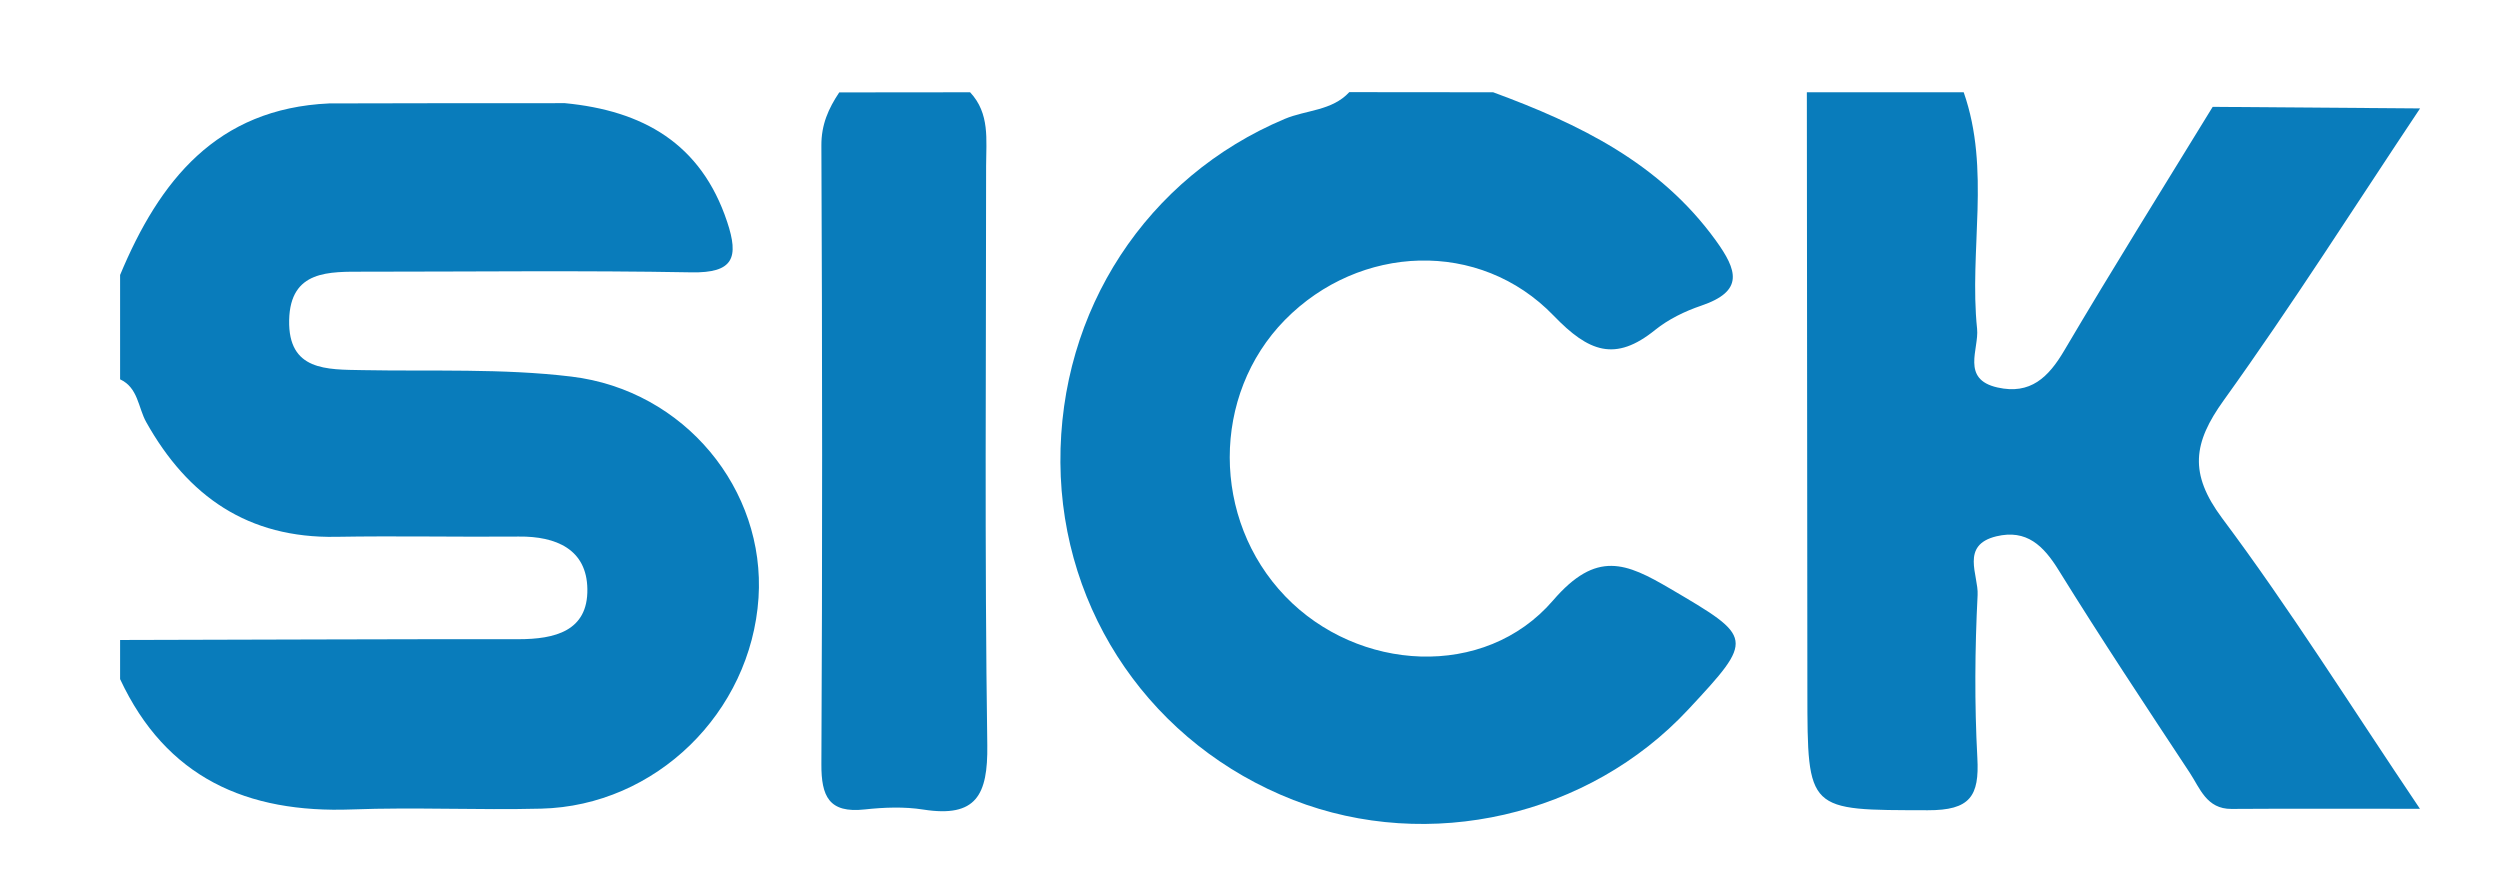
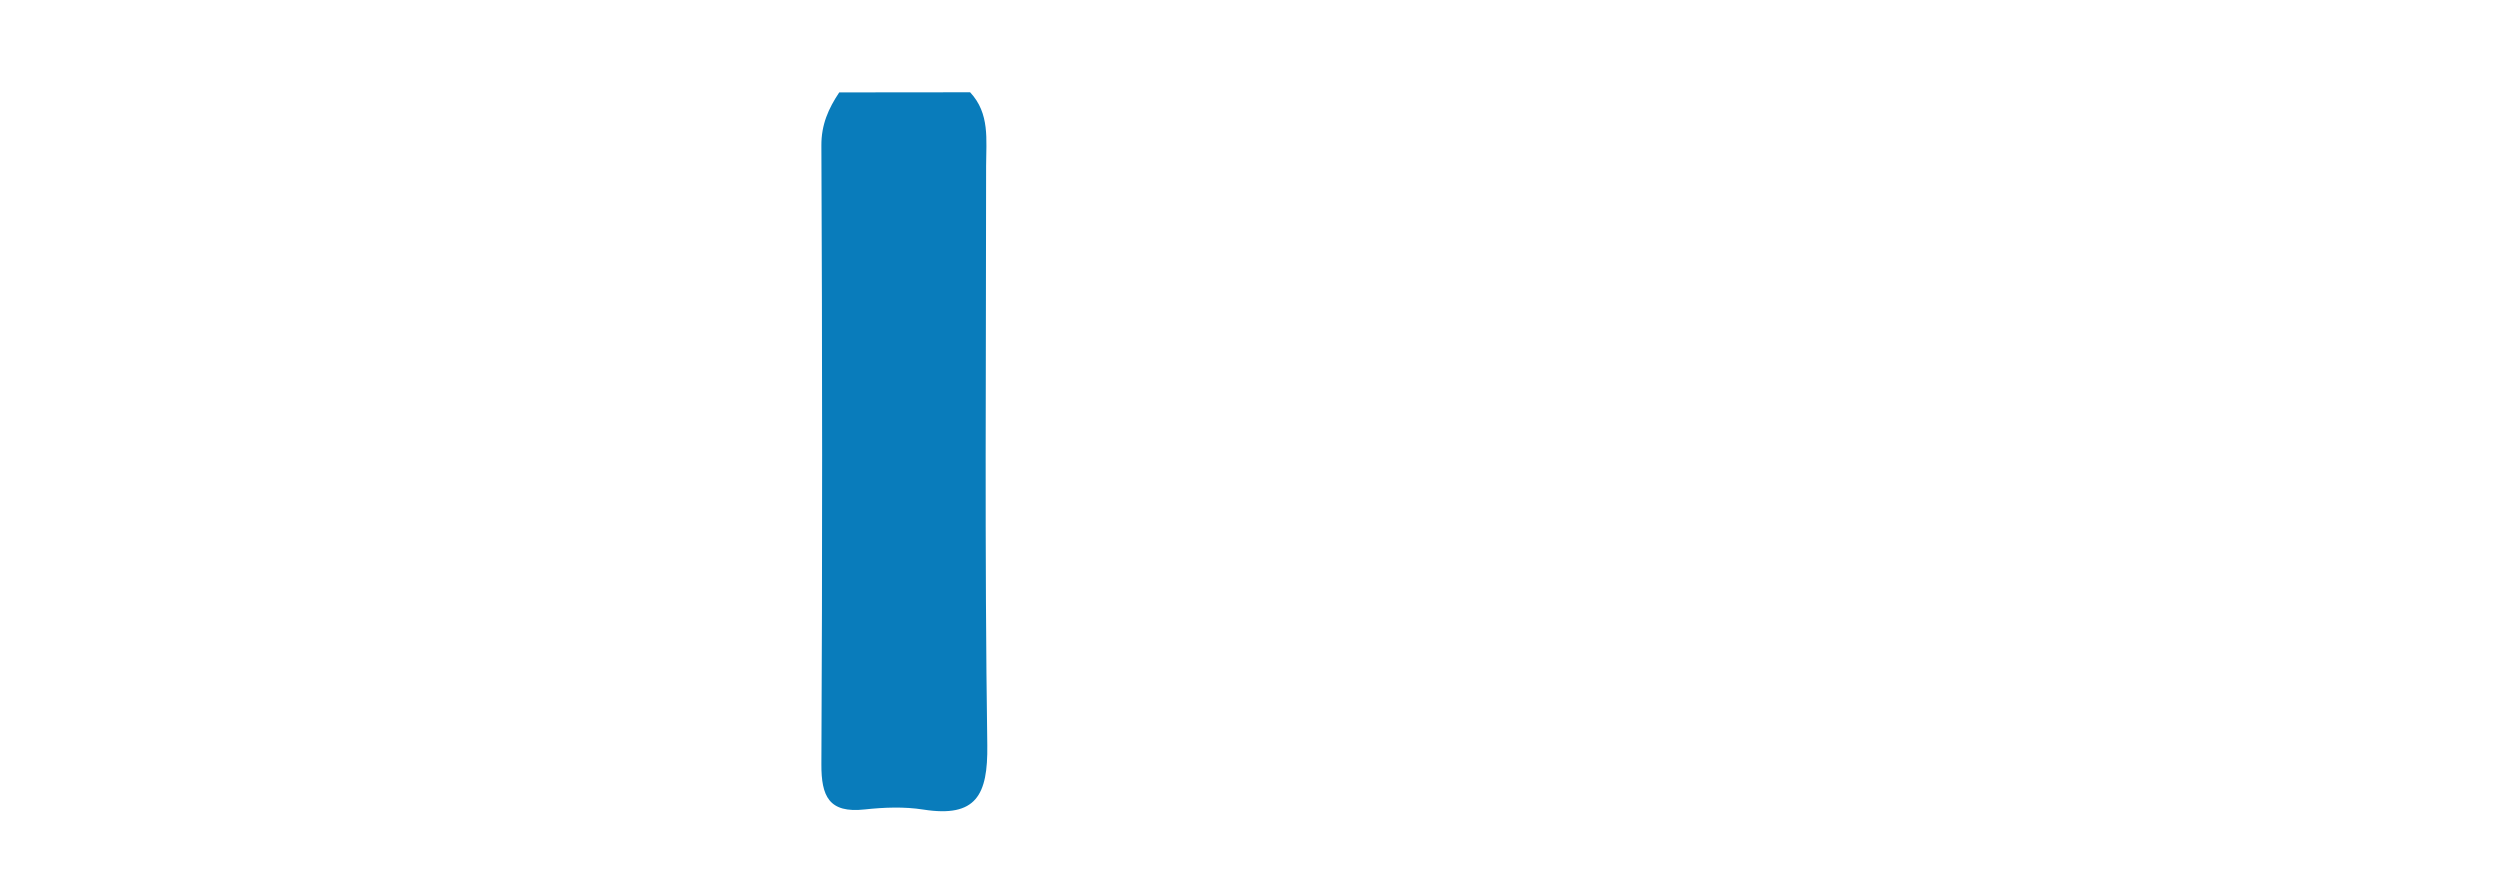
<svg xmlns="http://www.w3.org/2000/svg" id="Layer_1" x="0px" y="0px" viewBox="0 0 190.47 66.89" xml:space="preserve">
-   <path fill="#097CBB" d="M43.04,7.86c5.92,0.57,10.37,3.05,12.36,9.04c0.91,2.73,0.49,3.91-2.73,3.85  C44.38,20.6,36.09,20.7,27.8,20.7c-2.72,0-5.69-0.14-5.77,3.69c-0.08,3.88,2.87,3.76,5.61,3.81c5.3,0.1,10.64-0.14,15.88,0.49  c8.66,1.04,14.81,8.63,14.27,16.86c-0.58,8.75-7.84,15.85-16.56,16.06c-4.81,0.12-9.62-0.12-14.42,0.06  c-7.99,0.3-14.15-2.41-17.66-9.93c0-0.99,0-1.99,0-2.98c10.12-0.02,20.24-0.07,30.35-0.06c2.76,0,5.3-0.61,5.25-3.82  c-0.04-3.03-2.38-4.03-5.22-4c-4.64,0.04-9.29-0.06-13.93,0.02c-6.7,0.12-11.29-3.08-14.46-8.74c-0.62-1.11-0.61-2.62-1.99-3.26  c0-2.65,0-5.3,0-7.95c2.99-7.17,7.35-12.68,15.93-13.07C31.07,7.86,37.06,7.86,43.04,7.86z" />
-   <path fill="#097CBB" d="M184.38,8.26c-4.96,7.43-9.75,14.99-14.96,22.24c-2.33,3.24-2.66,5.57-0.12,8.98  c5.13,6.86,9.69,14.15,15.07,22.14c-5.32,0-9.84-0.02-14.36,0.01c-1.9,0.01-2.4-1.58-3.18-2.76c-3.37-5.11-6.76-10.22-9.98-15.42  c-1.16-1.88-2.45-3.14-4.75-2.59c-2.77,0.67-1.35,2.96-1.43,4.47c-0.21,4.13-0.24,8.28-0.02,12.41c0.16,2.92-0.55,4-3.78,3.99  c-9.17-0.02-9.16,0.15-9.17-9.01c-0.01-15.23-0.03-30.46-0.04-45.69c3.98,0,7.97,0,11.95,0c2.07,5.91,0.4,12.03,1.02,18.02  c0.16,1.54-1.25,3.84,1.55,4.47c2.51,0.57,3.89-0.77,5.1-2.83c3.68-6.24,7.52-12.38,11.3-18.55C173.86,8.18,179.12,8.22,184.38,8.26  z" />
-   <path fill="#097CBB" d="M113.76,7.03c6.55,2.41,12.68,5.38,16.95,11.27c1.67,2.31,2.17,3.88-1.1,4.99c-1.24,0.42-2.49,1.03-3.5,1.84  c-3.05,2.47-5.07,1.69-7.74-1.08c-5.64-5.85-14.79-5.45-20.47,0.32c-5.62,5.72-5.61,15.2,0.02,21.06c5.53,5.76,15.19,6.37,20.4,0.32  c3.32-3.86,5.57-2.87,8.93-0.9c6.35,3.73,6.44,3.77,1.38,9.2c-7.58,8.14-19.75,10.93-30.09,6.9c-10.71-4.18-17.67-14.25-17.75-25.7  c-0.08-11.62,6.59-21.77,17.09-26.19c1.64-0.69,3.6-0.61,4.92-2.04C106.45,7.03,110.11,7.03,113.76,7.03z" />
  <path fill="#097CBB" d="M73.91,7.03c1.52,1.62,1.22,3.63,1.22,5.58c0,14.72-0.12,29.44,0.09,44.16c0.05,3.8-0.84,5.54-4.87,4.91  c-1.46-0.23-2.99-0.17-4.47-0.01c-2.73,0.3-3.31-1-3.3-3.45c0.08-15.71,0.07-31.42,0-47.13c-0.01-1.6,0.54-2.82,1.36-4.05  C67.27,7.03,70.59,7.03,73.91,7.03z" />
</svg>